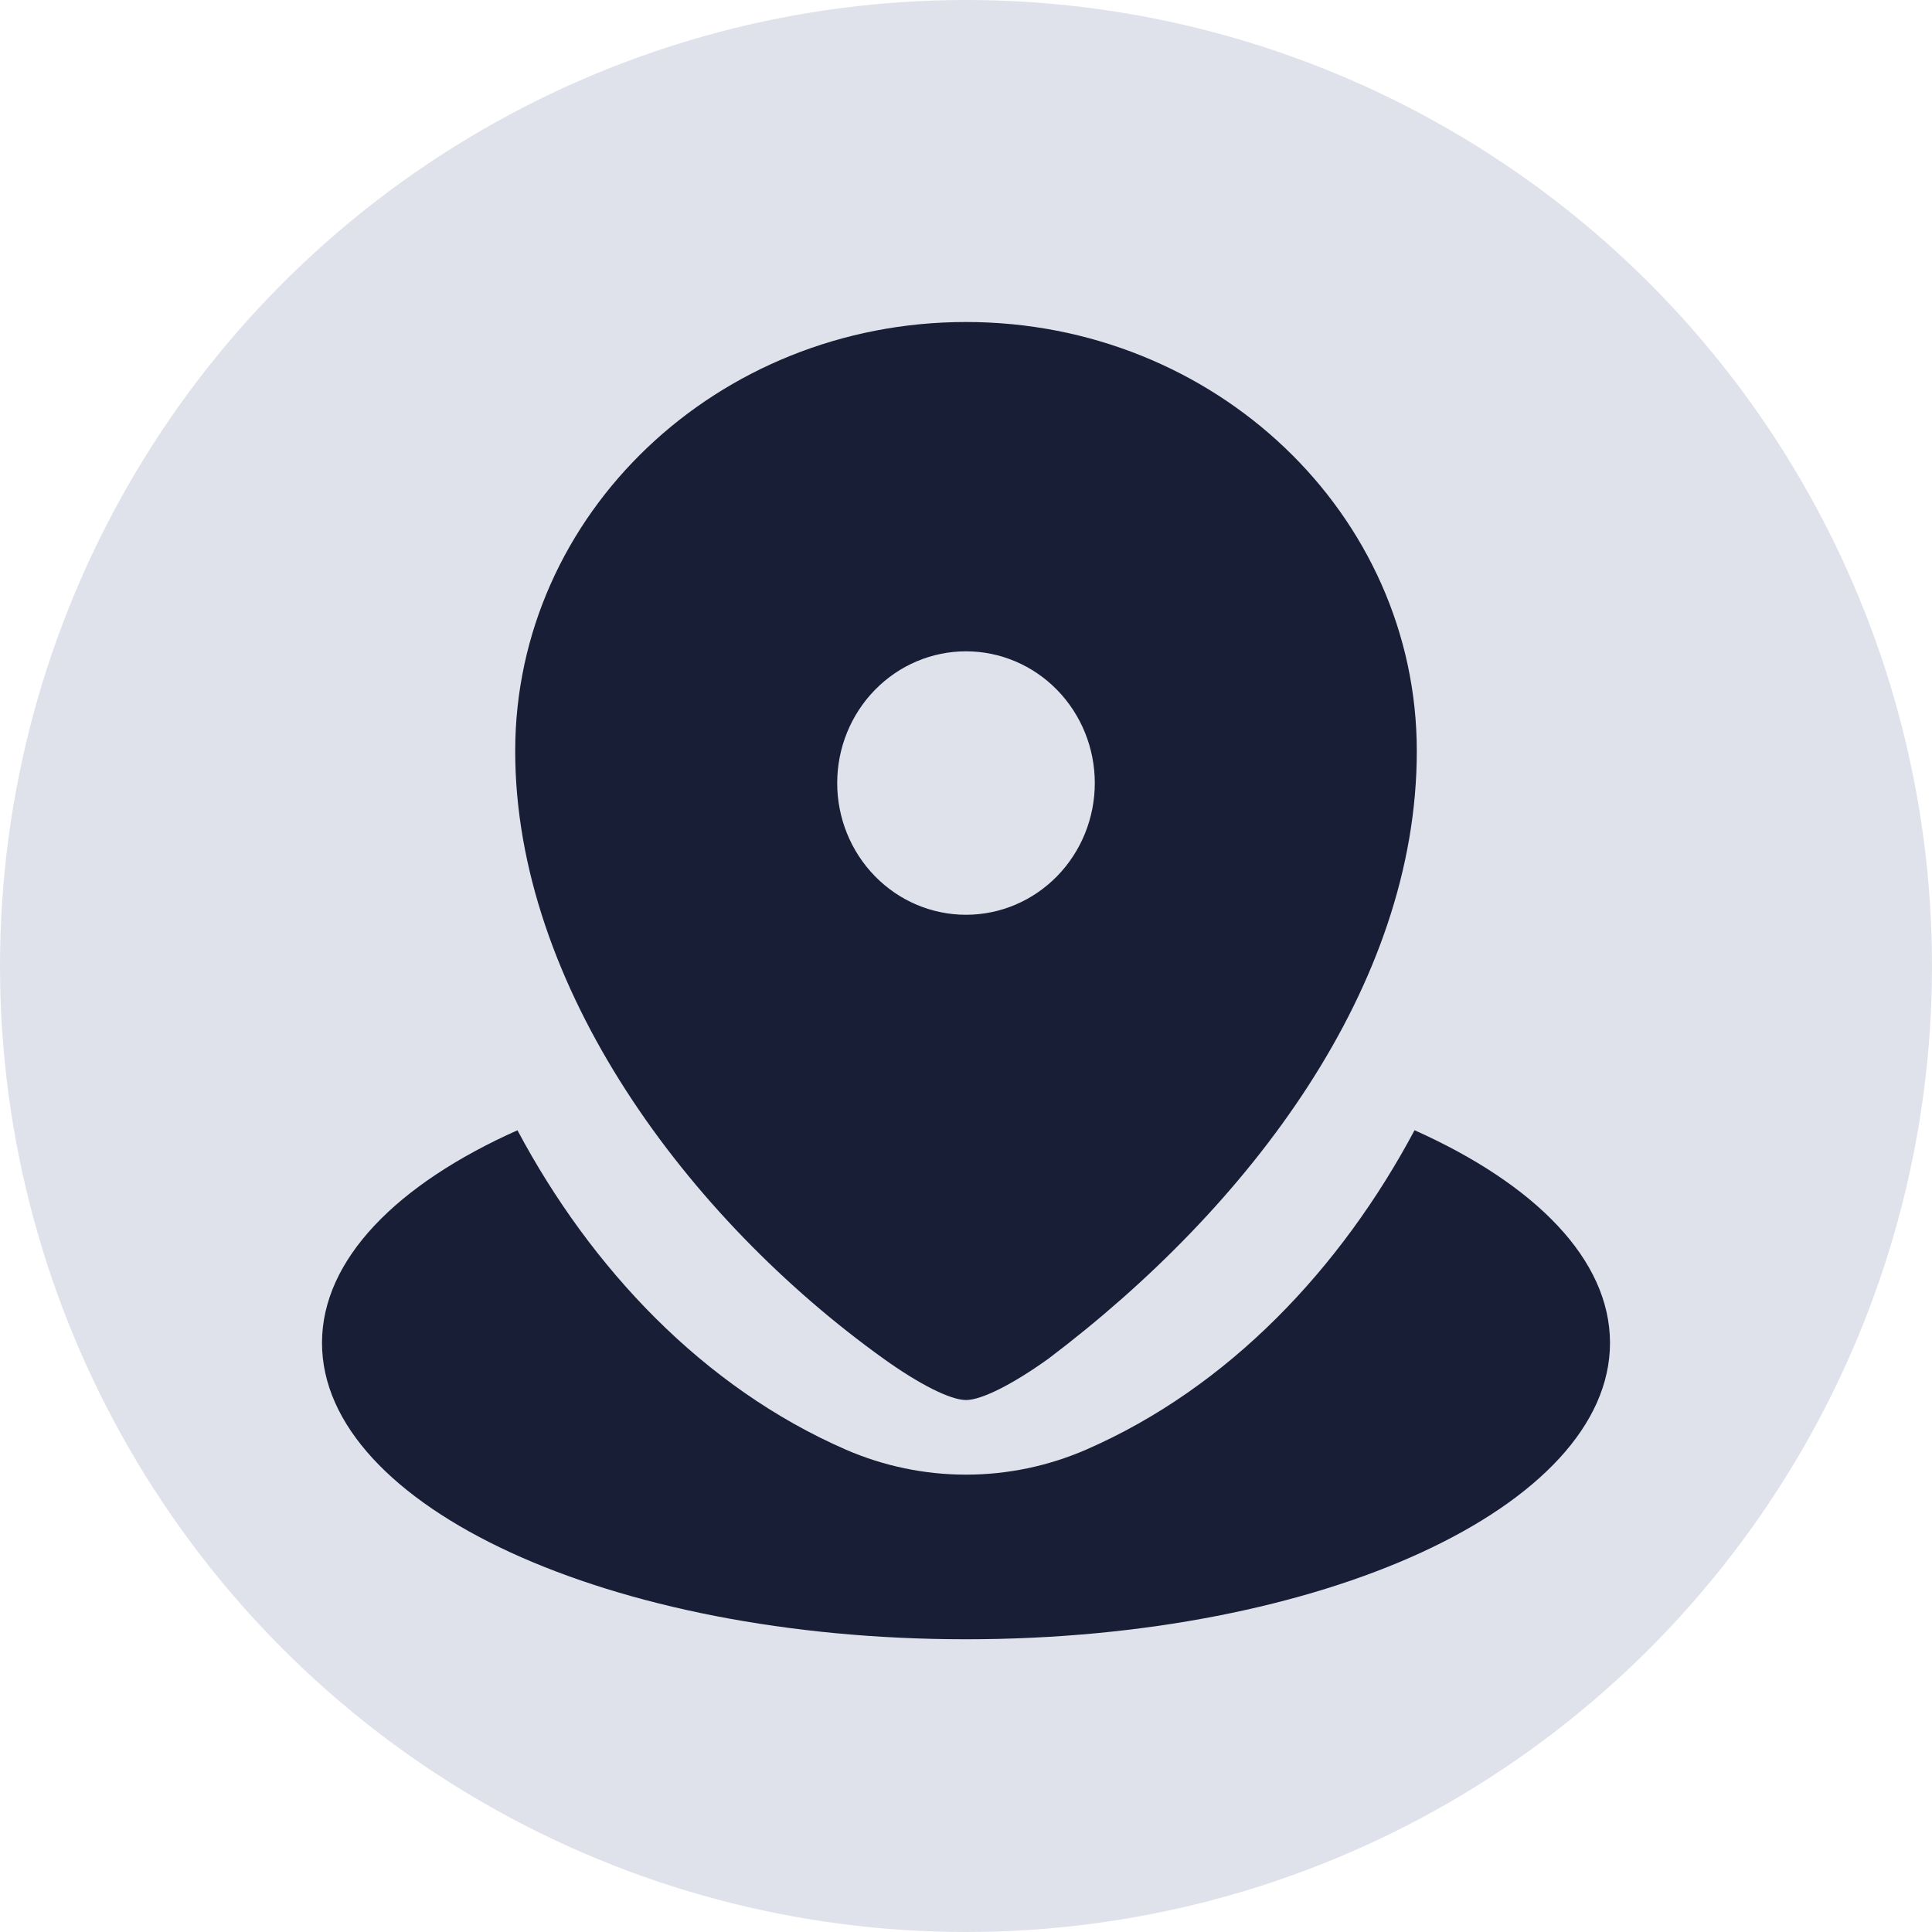
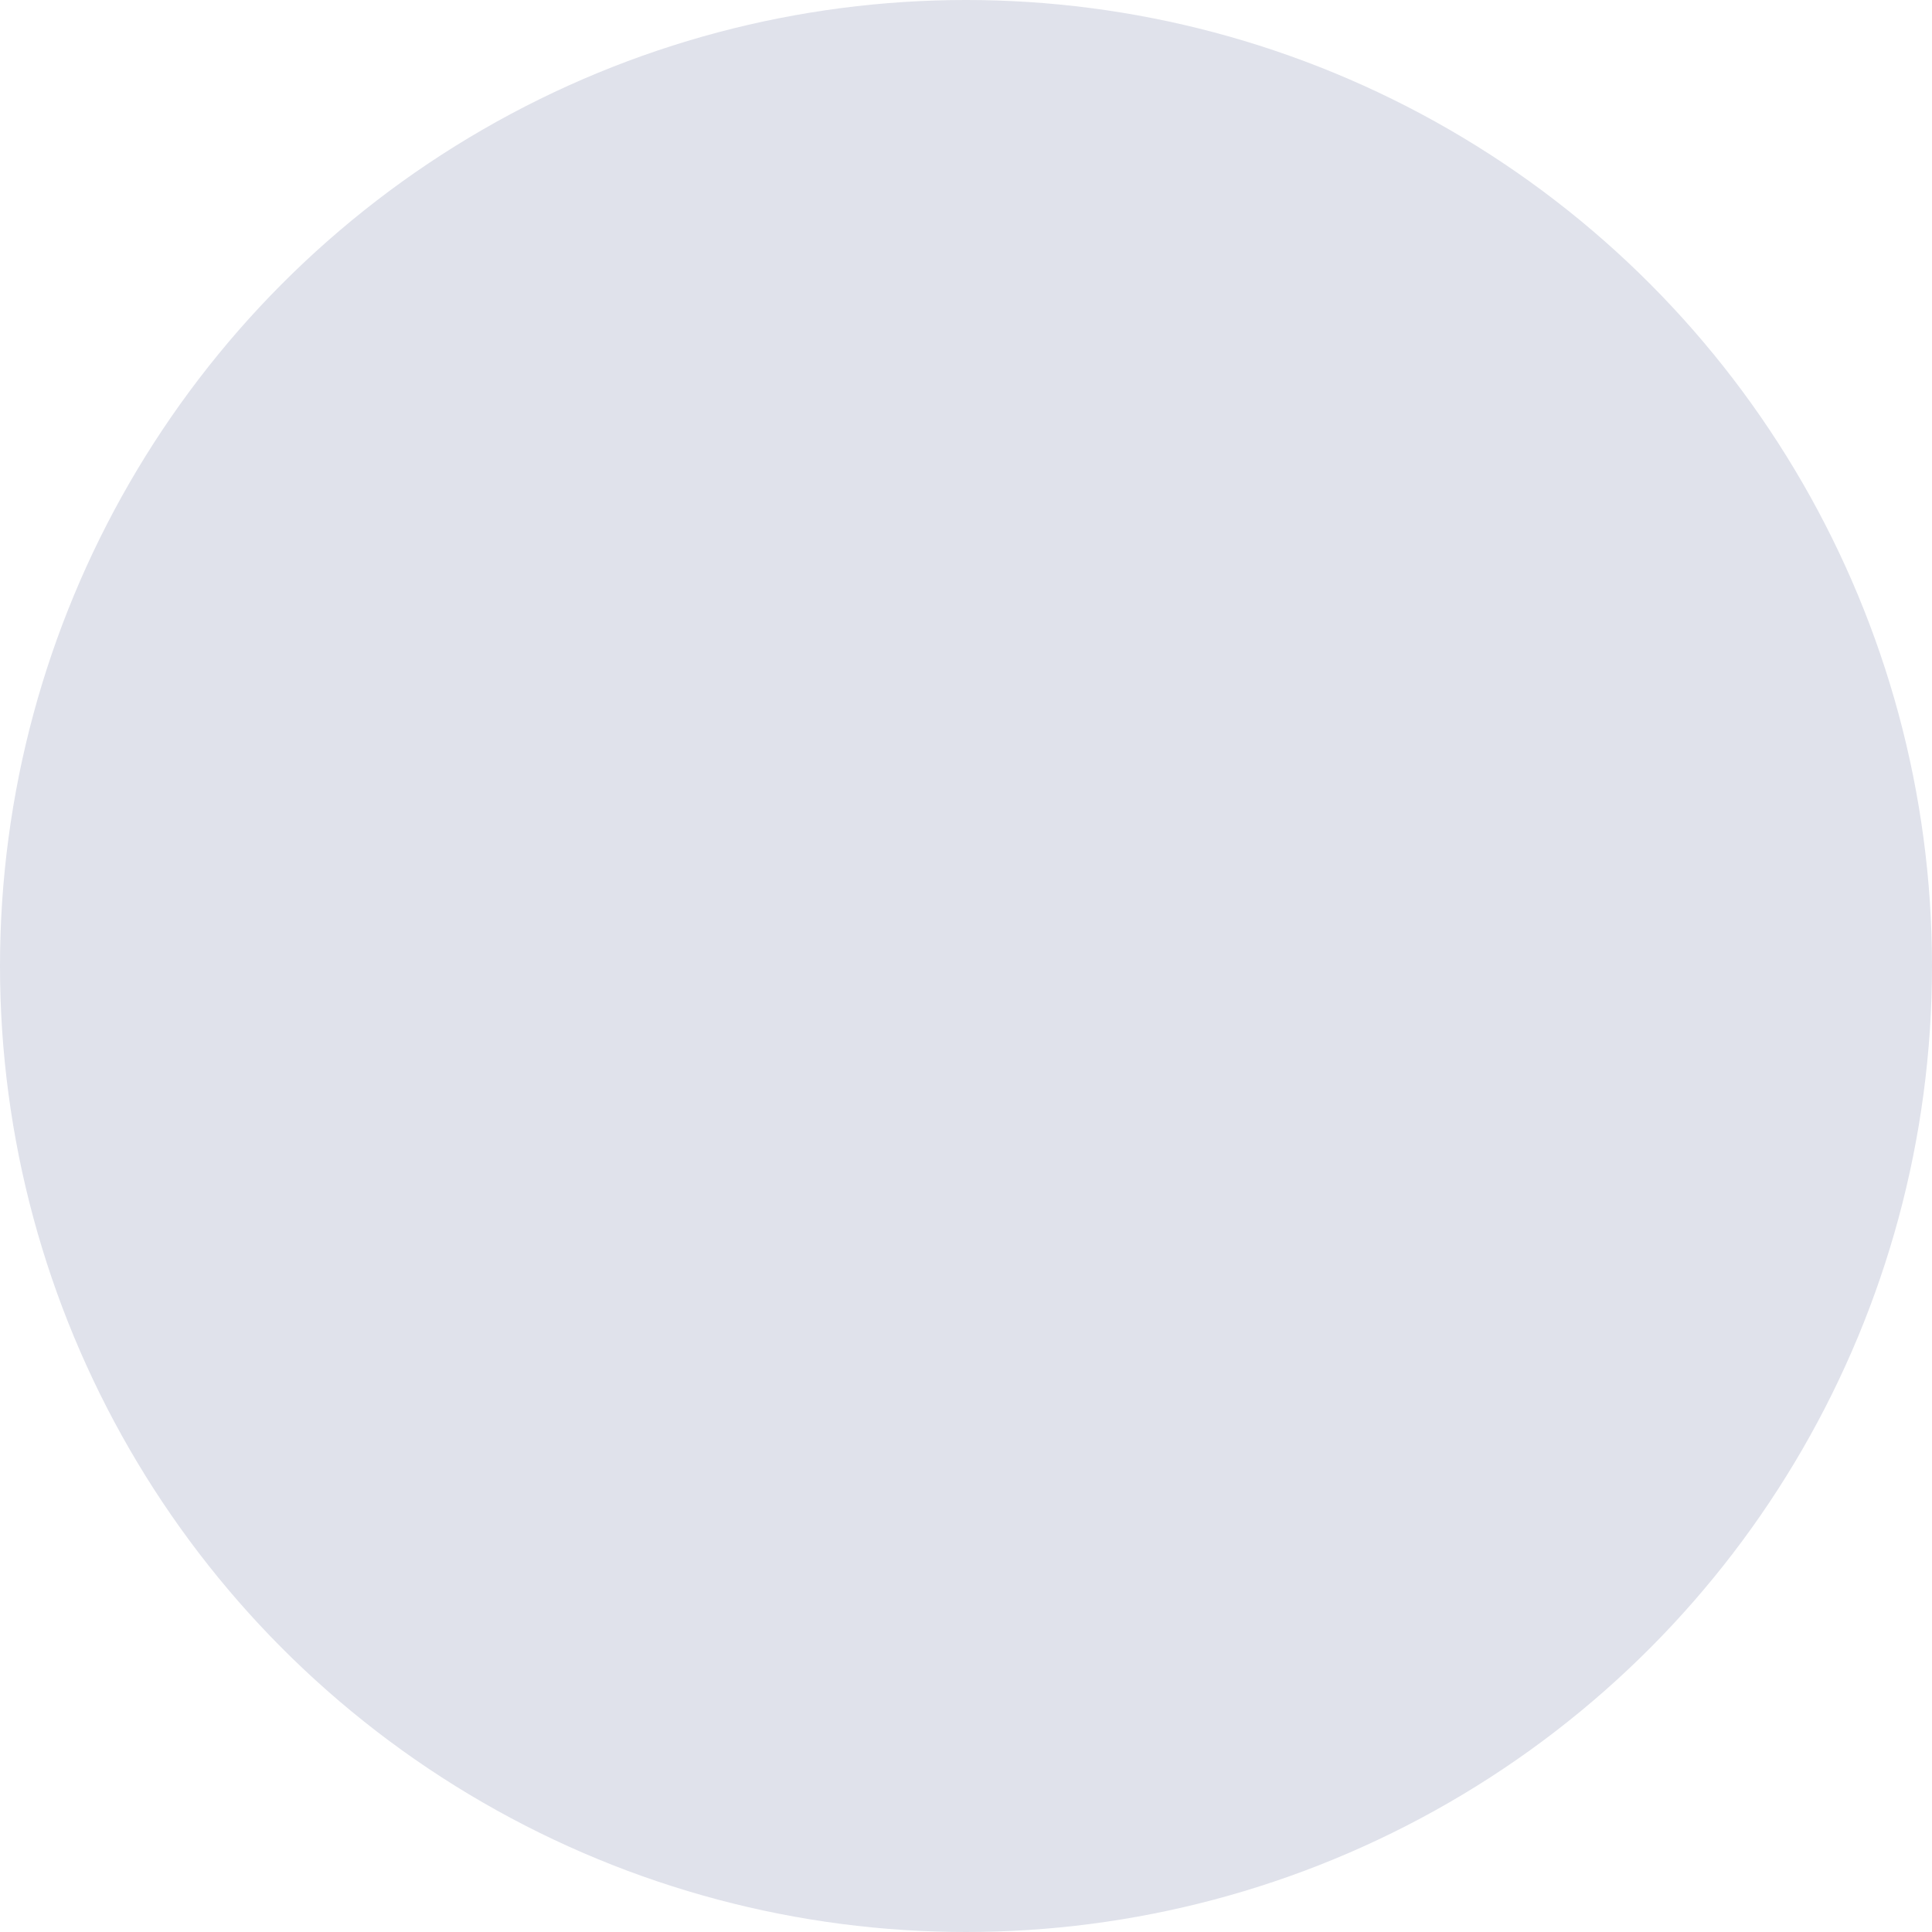
<svg xmlns="http://www.w3.org/2000/svg" width="66" height="66" viewBox="0 0 66 66" fill="none">
  <circle cx="33" cy="33" r="33" fill="#E0E2EB" />
-   <path d="M33 56C45.151 56 55 51.468 55 45.875C55 43.026 52.441 40.453 48.323 38.61C45.811 43.326 41.98 47.392 37.114 49.518C35.813 50.084 34.414 50.376 33 50.376C31.586 50.376 30.187 50.084 28.886 49.518C24.02 47.392 20.189 43.326 17.677 38.612C13.559 40.45 11 43.026 11 45.875C11 51.468 20.849 56 33 56Z" fill="#181E36" />
-   <path fill-rule="evenodd" clip-rule="evenodd" d="M17.6 25.659C17.6 17.563 24.495 11 33 11C41.505 11 48.4 17.563 48.4 25.659C48.4 33.691 42.698 41.214 35.816 46.415C34.616 47.276 33.539 47.827 33 47.827C32.461 47.827 31.384 47.276 30.184 46.415C23.495 41.617 17.6 33.689 17.6 25.659ZM33 31.25C34.167 31.25 35.286 30.776 36.111 29.932C36.936 29.088 37.4 27.944 37.4 26.75C37.4 25.556 36.936 24.412 36.111 23.568C35.286 22.724 34.167 22.25 33 22.25C31.833 22.25 30.714 22.724 29.889 23.568C29.064 24.412 28.6 25.556 28.6 26.75C28.6 27.944 29.064 29.088 29.889 29.932C30.714 30.776 31.833 31.25 33 31.25Z" fill="#181E36" />
</svg>